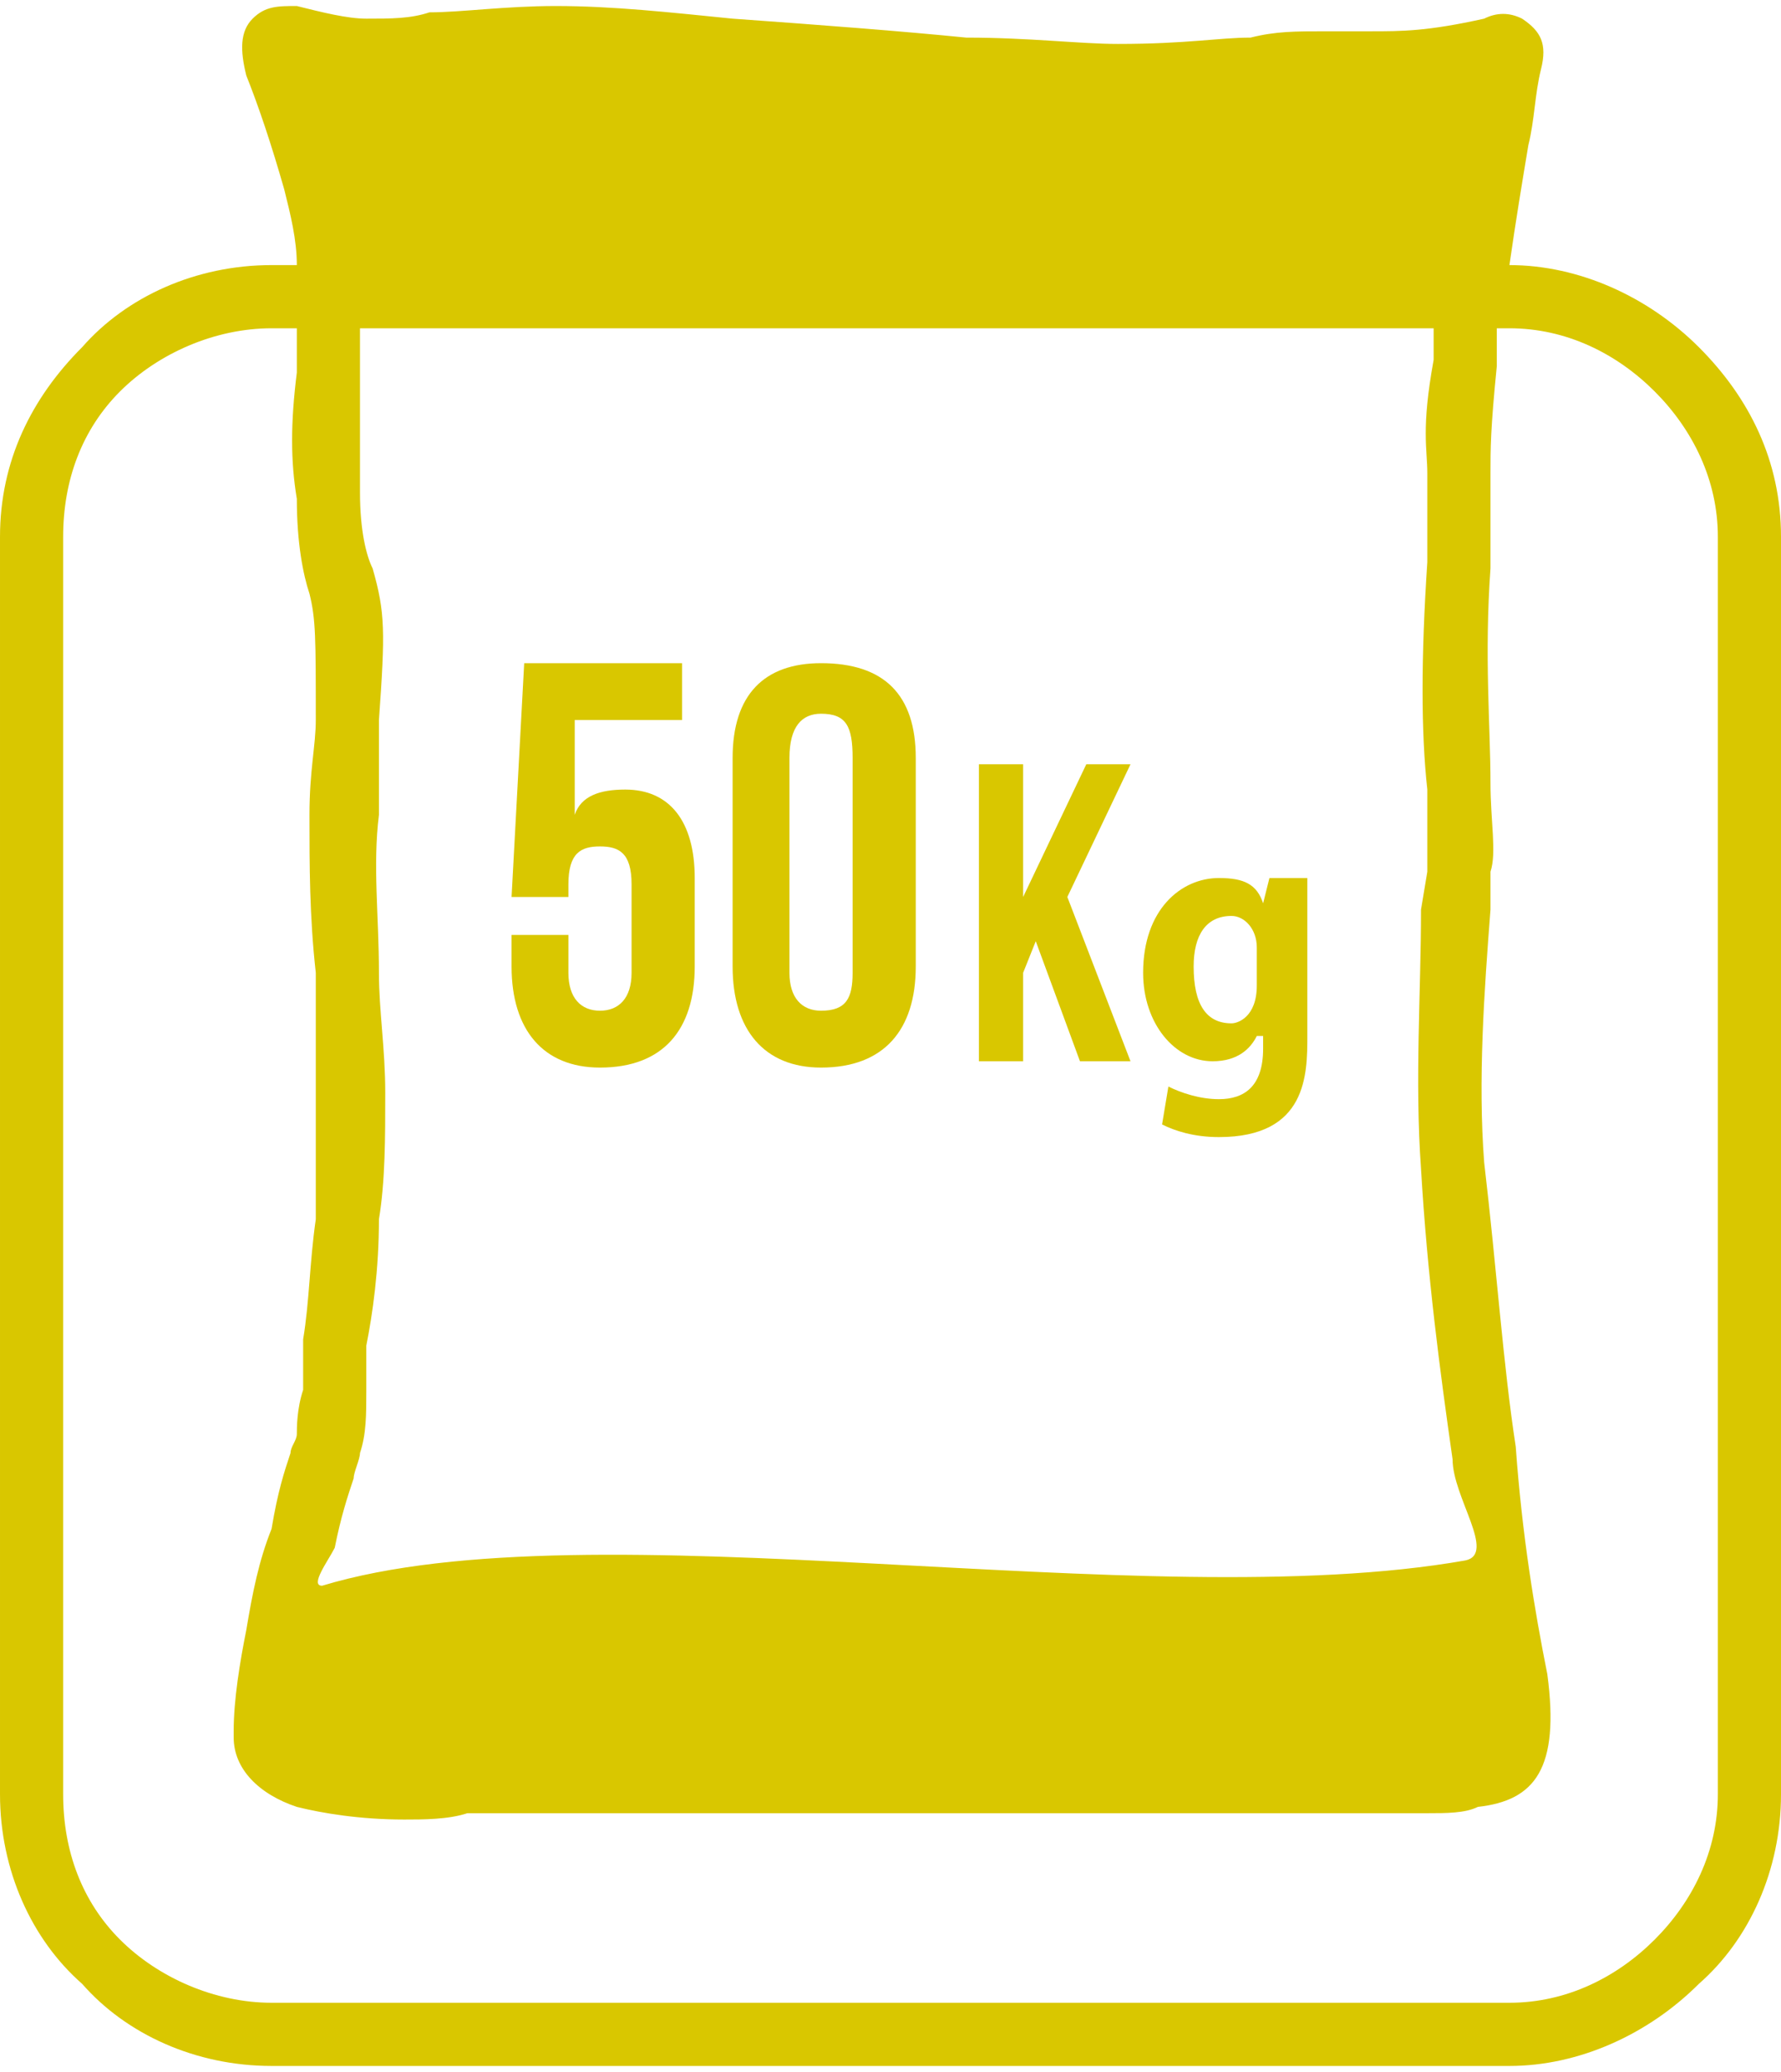
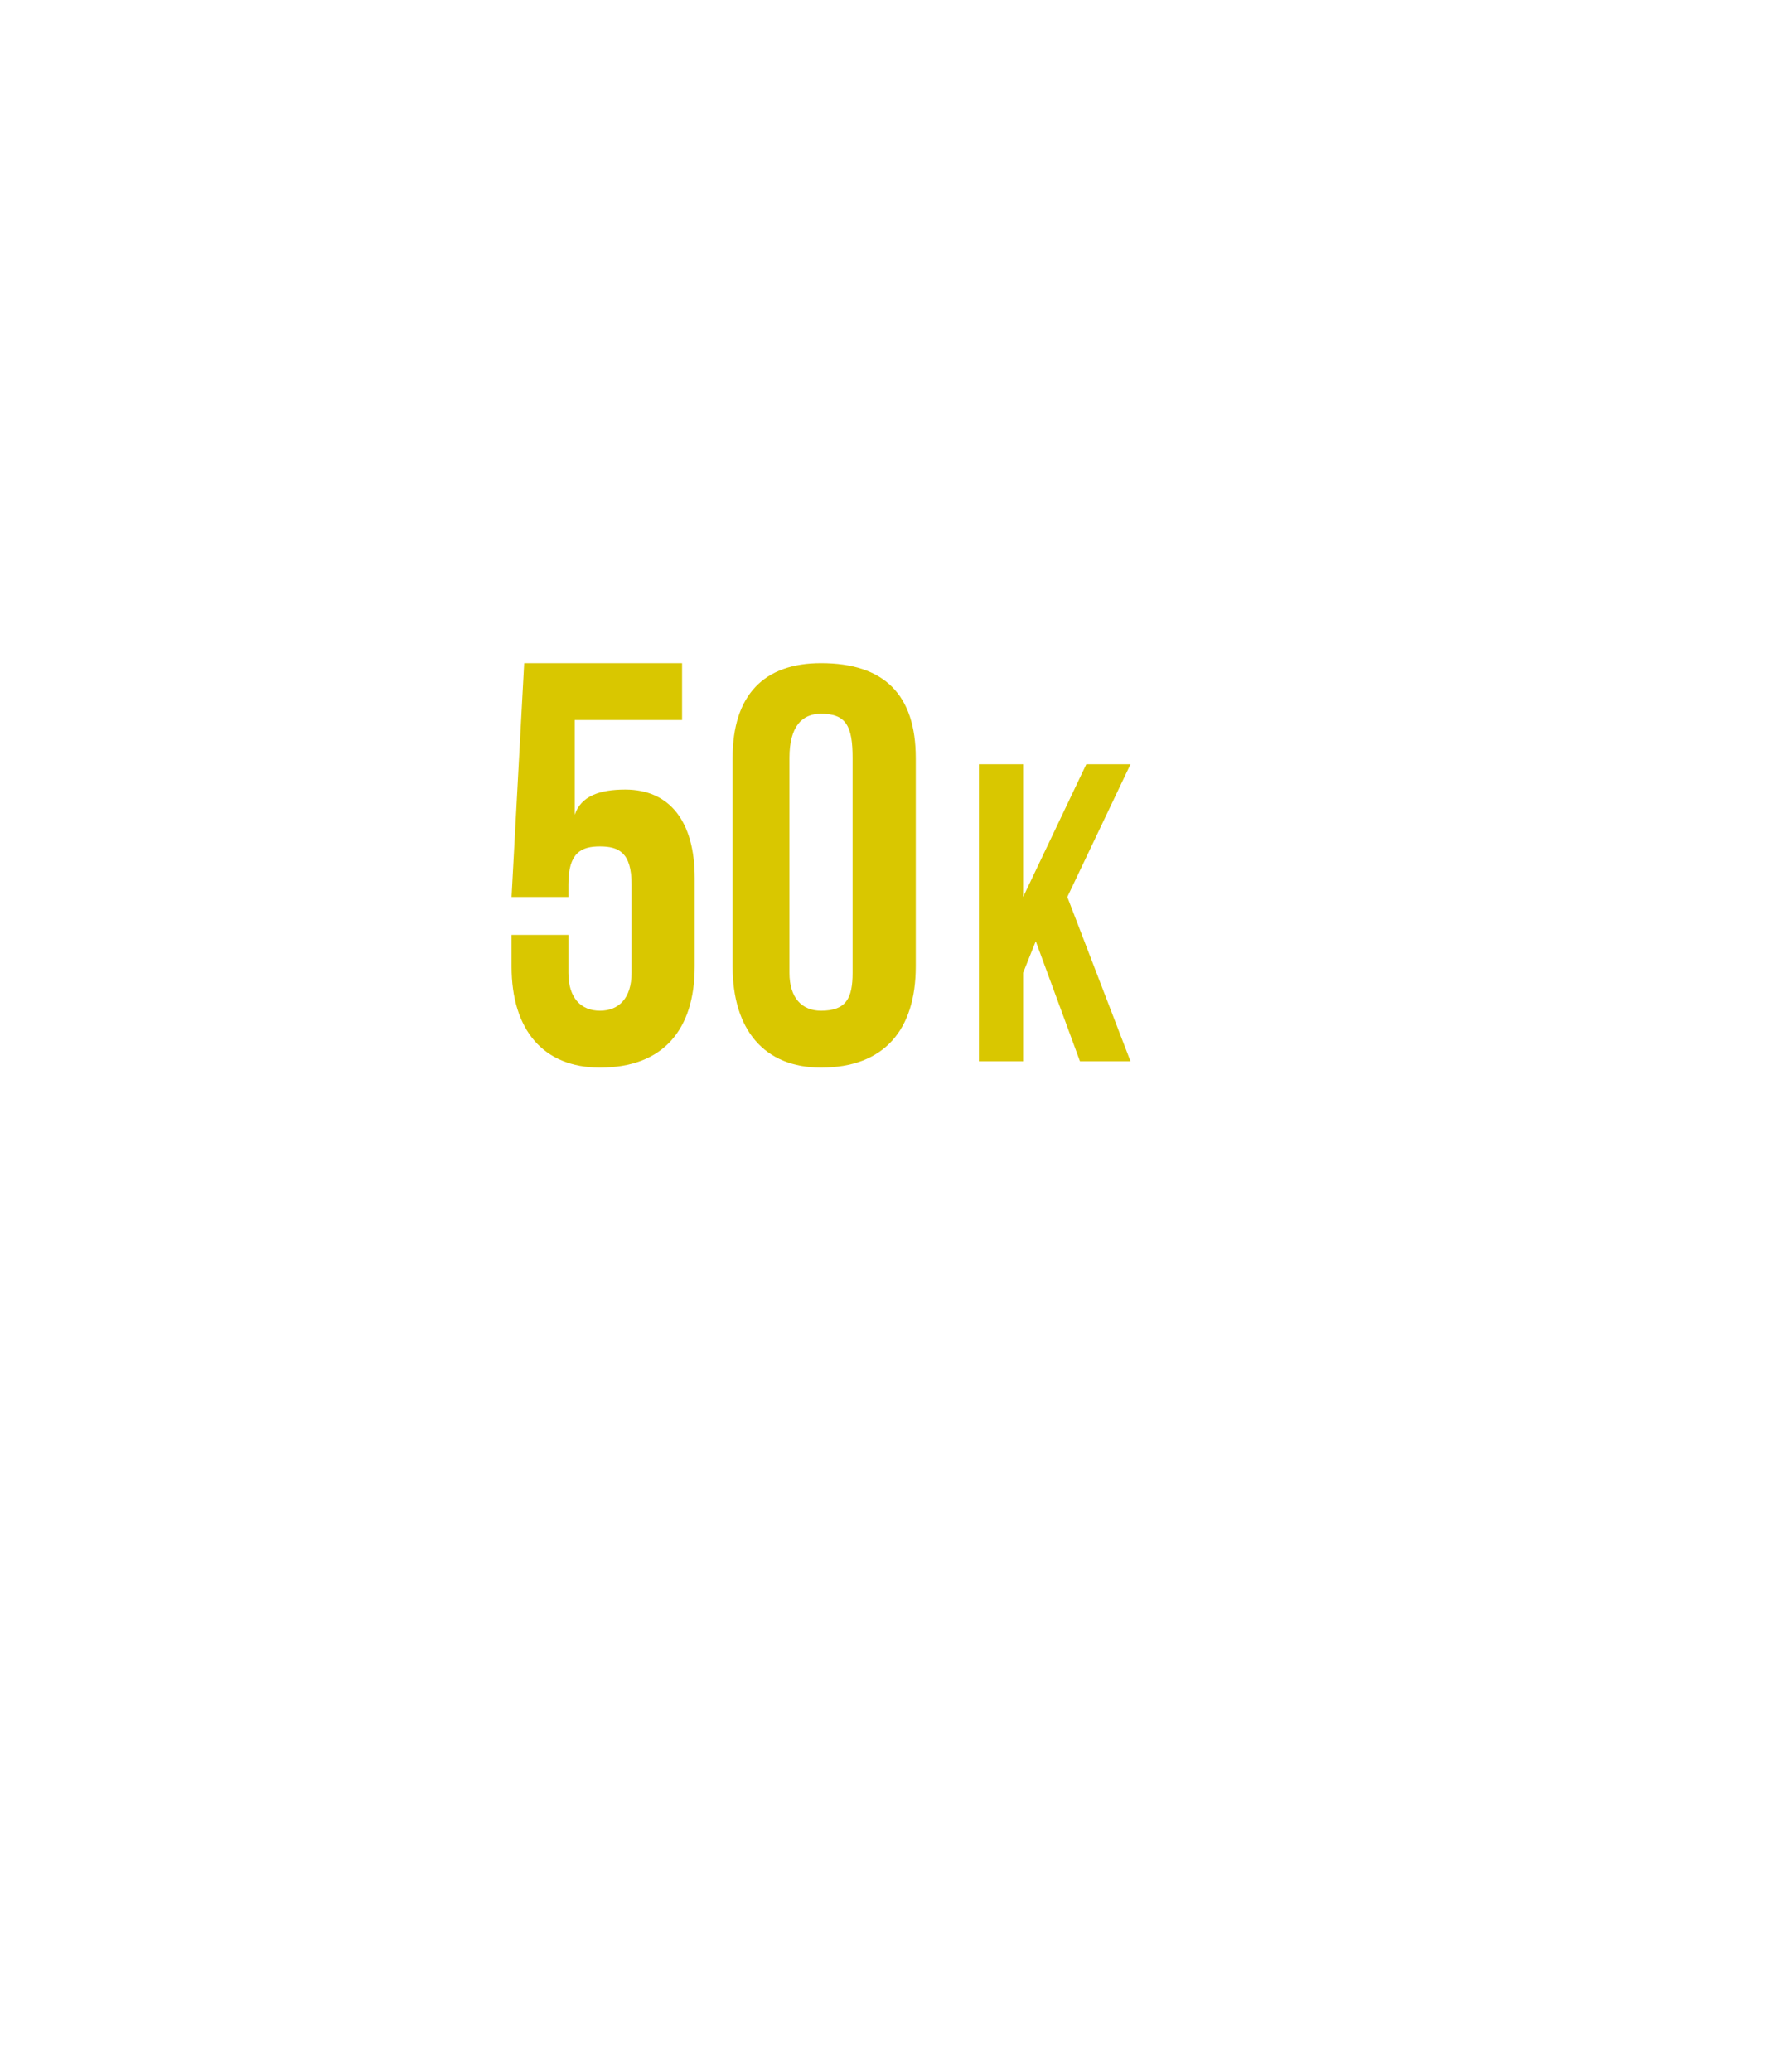
<svg xmlns="http://www.w3.org/2000/svg" xml:space="preserve" width="43px" height="50px" version="1.1" style="shape-rendering:geometricPrecision; text-rendering:geometricPrecision; image-rendering:optimizeQuality; fill-rule:evenodd; clip-rule:evenodd" viewBox="0 0 282 326">
  <defs>
    <style type="text/css">
   
    .fil0 {fill:#D9C700;fill-rule:nonzero}
   
  </style>
  </defs>
  <g id="Capa_x0020_1">
    <g id="_1057271920">
      <path class="fil0" d="M81 147l0 5c0,10 5,16 14,16 10,0 15,-6 15,-16l0 -14c0,-9 -4,-14 -11,-14 -4,0 -7,1 -8,4l0 -15 17 0 0 -9 -25 0 -2 37 9 0 0 -2c0,-5 2,-6 5,-6 3,0 5,1 5,6l0 14c0,4 -2,6 -5,6 -3,0 -5,-2 -5,-6l0 -6 -9 0z" />
      <path id="1" class="fil0" d="M125 119c0,-5 2,-7 5,-7 4,0 5,2 5,7l0 34c0,4 -1,6 -5,6 -3,0 -5,-2 -5,-6l0 -34zm-9 33c0,10 5,16 14,16 10,0 15,-6 15,-16l0 -33c0,-10 -5,-15 -15,-15 -9,0 -14,5 -14,15l0 33z" />
      <polygon class="fil0" points="171,167 179,167 169,141 179,120 172,120 162,141 162,120 155,120 155,167 162,167 162,153 164,148 " />
-       <path id="1" class="fil0" d="M201 138l-1 4 0 0c-1,-3 -3,-4 -7,-4 -6,0 -12,5 -12,15 0,8 5,14 11,14 4,0 6,-2 7,-4l1 0 0 2c0,6 -3,8 -7,8 -3,0 -6,-1 -8,-2l-1 6c2,1 5,2 9,2 14,0 14,-10 14,-16l0 -16c0,-4 0,-7 0,-9l-6 0zm-2 17c0,5 -3,6 -4,6 -4,0 -6,-3 -6,-9 0,-5 2,-8 6,-8 2,0 4,2 4,5l0 6z" />
-       <path class="fil0" d="M235 183c2,17 3,32 5,45 1,14 3,26 5,36 2,15 -2,20 -11,21 -2,1 -5,1 -8,1l-2 0 -16 0c-11,0 -22,0 -34,0 -11,0 -22,0 -33,0l0 0c-13,0 -25,0 -36,0l0 0c-11,0 -21,0 -31,0l0 0c-3,1 -7,1 -10,1 -7,0 -13,-1 -17,-2 -6,-2 -10,-6 -10,-11l0 0c0,-1 0,-1 0,-1l0 0c0,-5 1,-11 2,-16l0 0c1,-6 2,-11 4,-16 1,-6 2,-9 3,-12 0,-1 1,-2 1,-3 0,-1 0,-4 1,-7 0,-3 0,-6 0,-8 1,-6 1,-12 2,-19 0,-7 0,-13 0,-20 0,-6 0,-12 0,-19 -1,-9 -1,-17 -1,-25 0,-7 1,-11 1,-15l0 0c0,-13 0,-16 -1,-20 -1,-3 -2,-8 -2,-15 -1,-6 -1,-12 0,-20 0,-3 0,-5 0,-7l-4 0c-9,0 -18,4 -24,10 -6,6 -9,14 -9,23l0 199c0,9 3,17 9,23 6,6 15,10 24,10l196 0c9,0 17,-4 23,-10 6,-6 10,-14 10,-23l0 -199c0,-9 -4,-17 -10,-23 -6,-6 -14,-10 -23,-10l-2 0 0 0 0 0 0 1c0,1 0,3 0,5 -1,10 -1,13 -1,17 0,3 0,7 0,15 -1,14 0,25 0,34 0,6 1,11 0,14l0 1 0 5c-1,13 -2,27 -1,40zm-188 -142c0,-4 -1,-8 -2,-12 -2,-7 -4,-13 -6,-18l0 0c-1,-4 -1,-7 1,-9l0 0c2,-2 4,-2 7,-2l0 0 0 0c4,1 8,2 11,2 4,0 7,0 10,-1 5,0 12,-1 20,-1l0 0c9,0 18,1 28,2 14,1 27,2 37,3 10,0 18,1 24,1 11,0 16,-1 21,-1 4,-1 7,-1 12,-1 3,0 5,0 7,0 5,0 9,0 18,-2 2,-1 4,-1 6,0l0 0 0 0c3,2 4,4 3,8l0 0 0 0c-1,4 -1,8 -2,12 -1,6 -2,12 -3,19 11,0 22,5 30,13 8,8 13,18 13,30l0 199c0,12 -5,23 -13,30 -8,8 -19,13 -30,13l-196 0c-12,0 -23,-5 -30,-13 -8,-7 -13,-18 -13,-30l0 -199c0,-12 5,-22 13,-30 7,-8 18,-13 30,-13l4 0zm180 10l-170 0c0,2 0,5 0,7 0,8 0,14 0,19 0,6 1,10 2,12 2,7 2,10 1,24 0,4 0,9 0,15 -1,8 0,16 0,25 0,6 1,12 1,19 0,7 0,14 -1,20 0,8 -1,15 -2,20 0,2 0,5 0,7 0,4 0,7 -1,10 0,1 -1,3 -1,4 -1,3 -2,6 -3,11l0 0 0 0c-1,2 -4,6 -2,6 43,-13 130,5 181,-4 5,-1 -2,-10 -2,-16 -2,-14 -4,-29 -5,-46 -1,-14 0,-28 0,-41l1 -6c0,-3 0,-8 0,-13 -1,-9 -1,-21 0,-36 0,-8 0,-11 0,-14l0 0c0,-4 -1,-7 1,-18 0,-2 0,-3 0,-4l0 0 0 -1z" />
    </g>
  </g>
</svg>